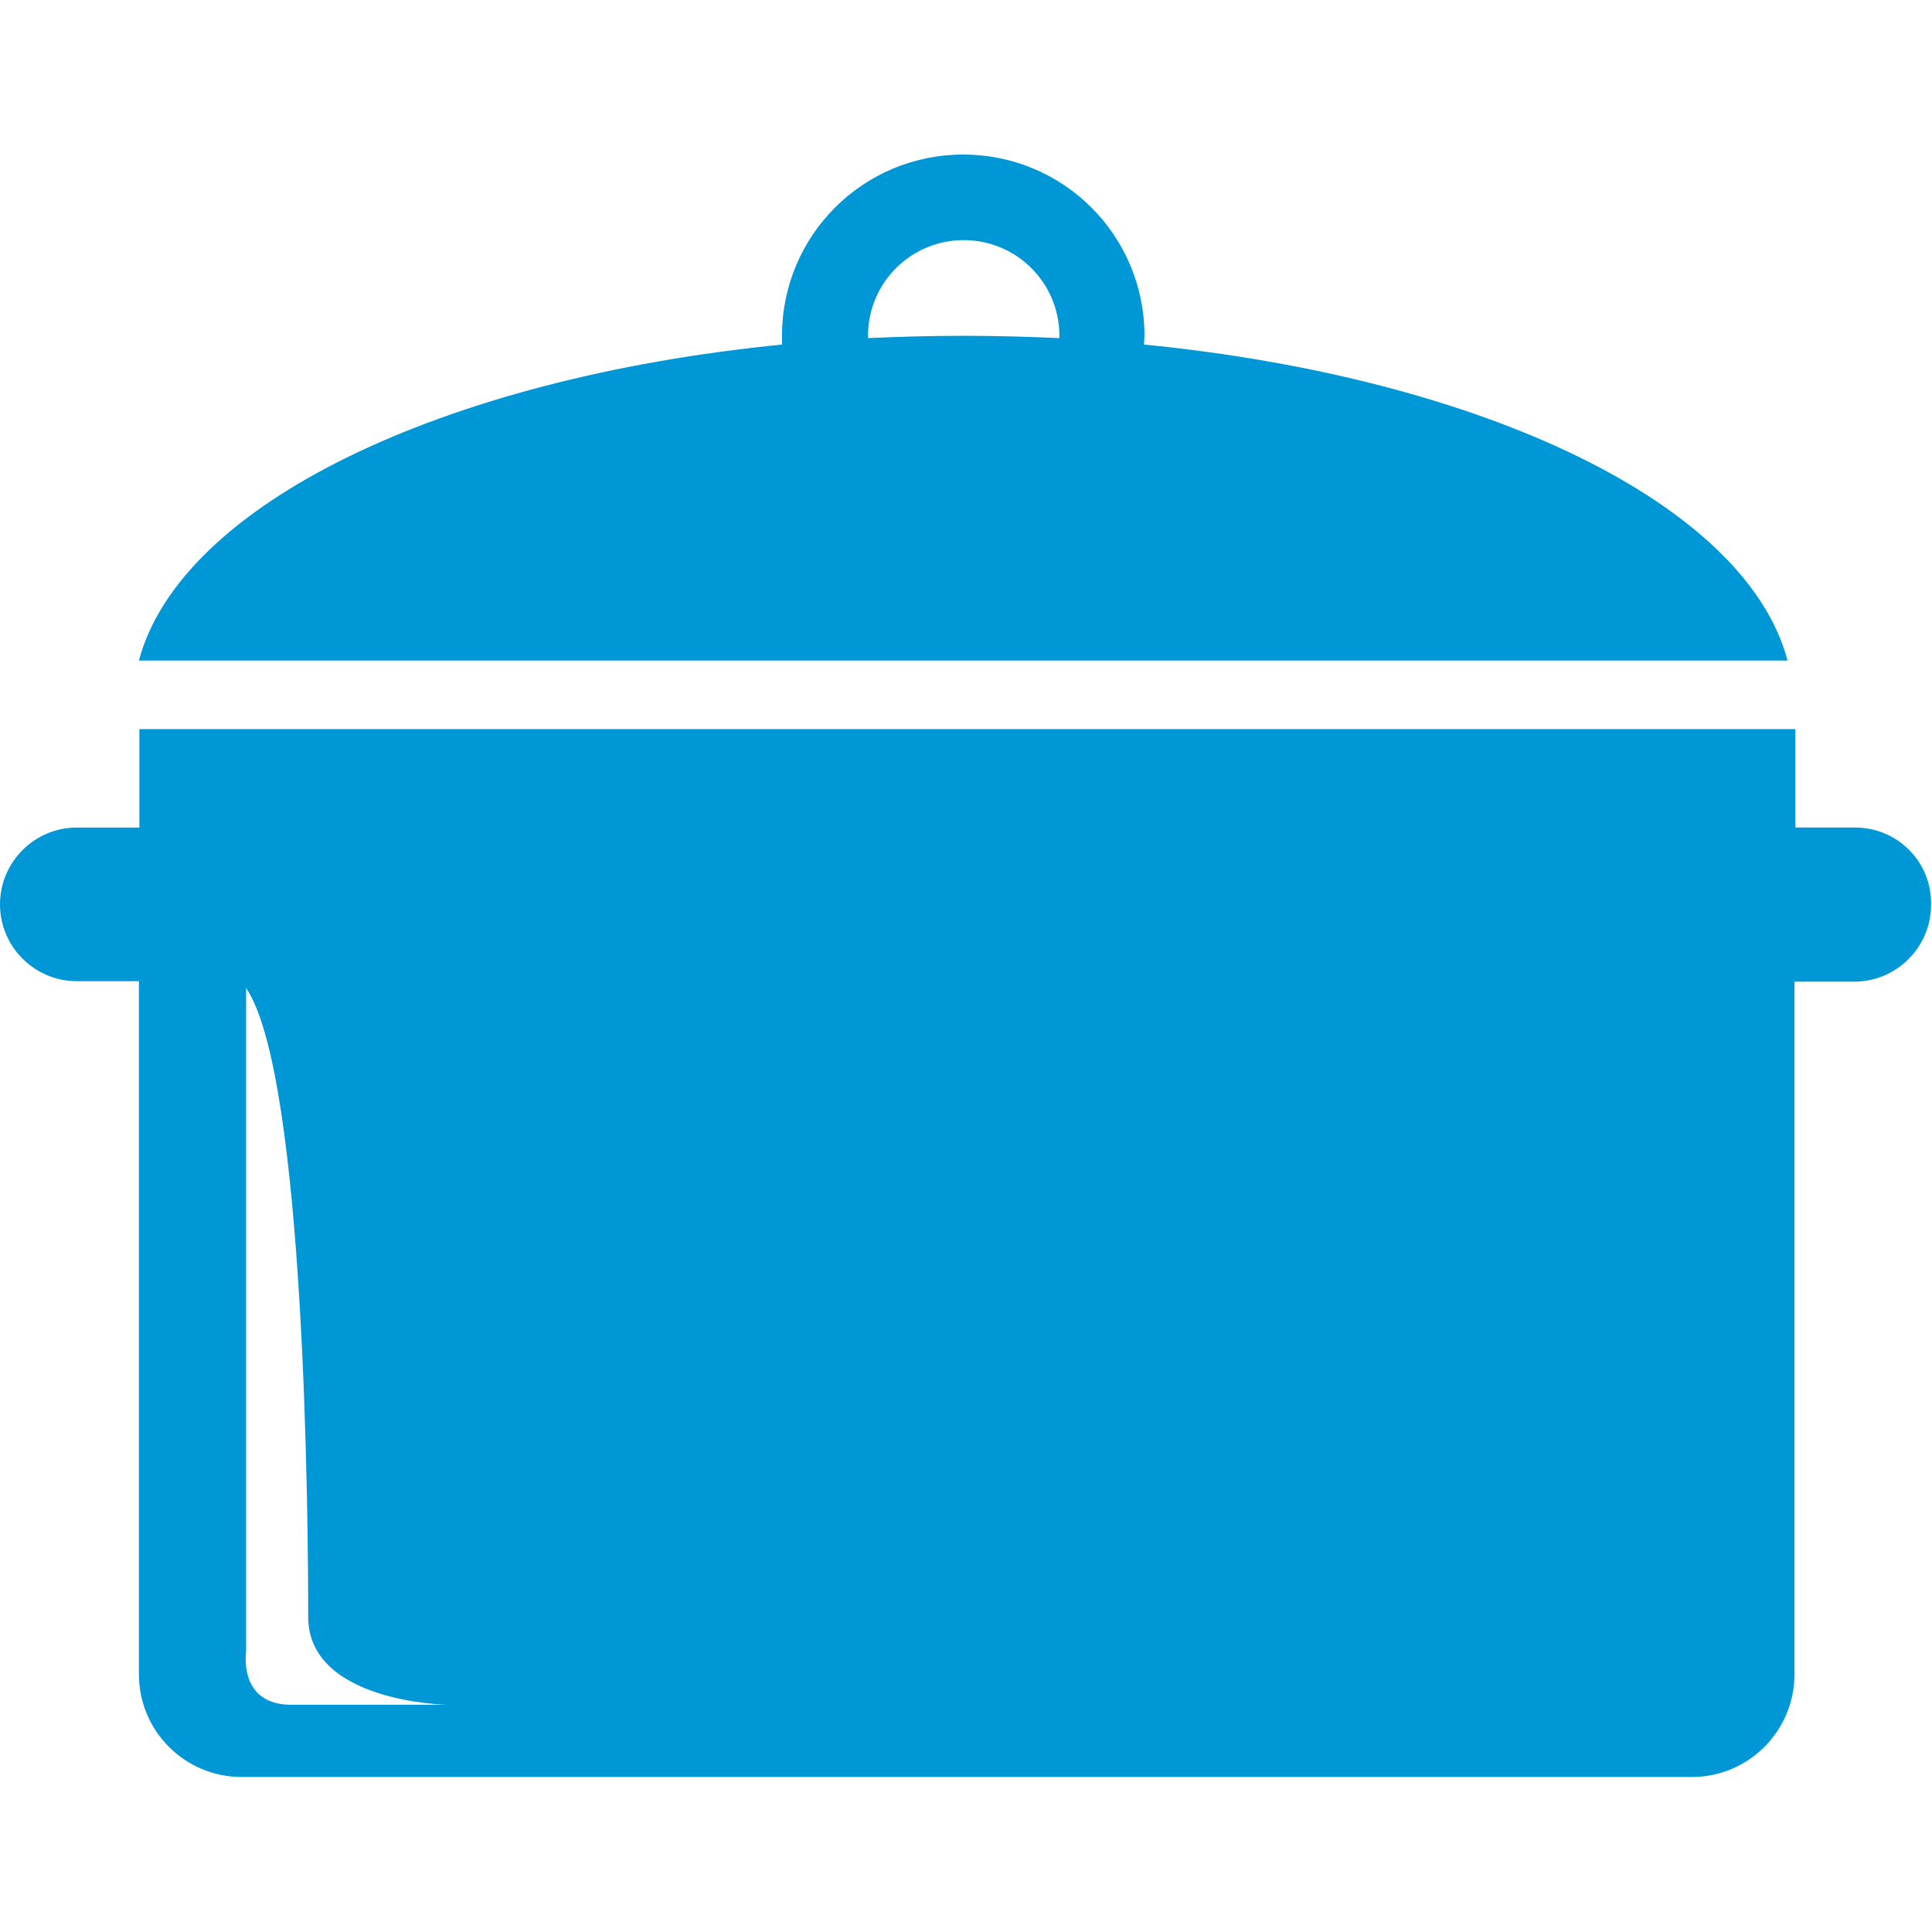
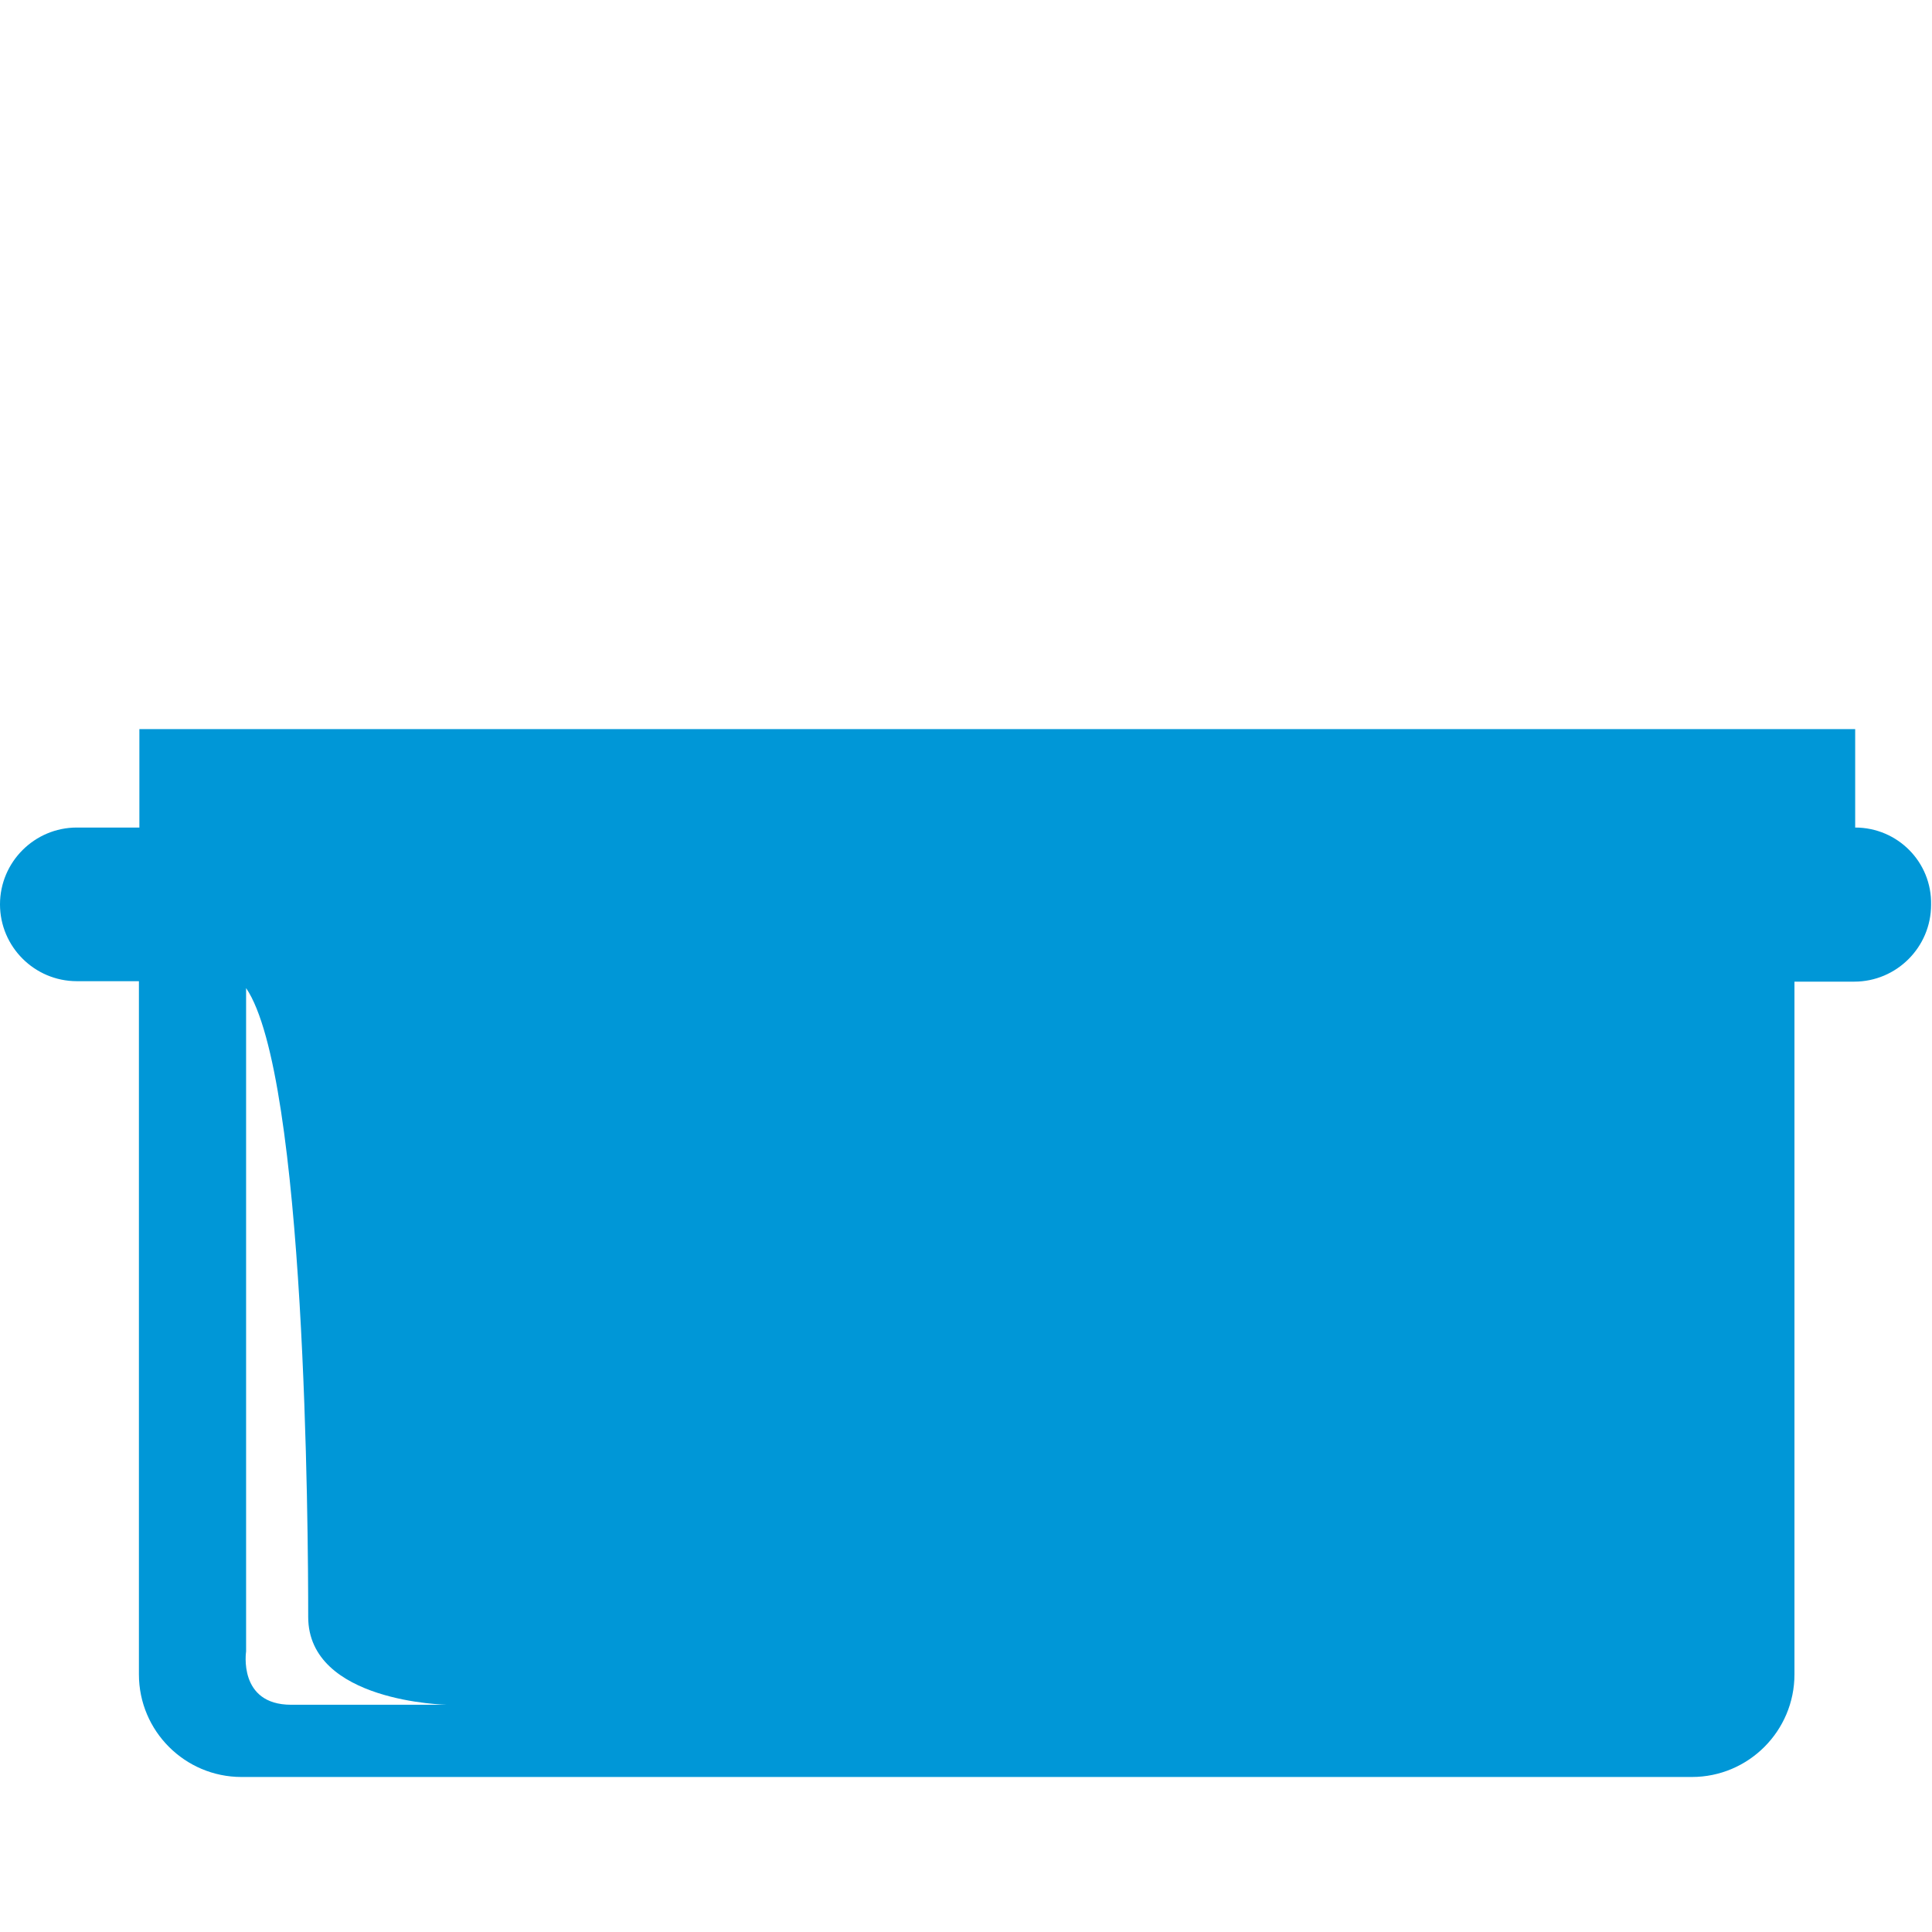
<svg xmlns="http://www.w3.org/2000/svg" id="Ebene_1" data-name="Ebene 1" version="1.1" viewBox="0 0 420 420">
  <defs>
    <style>
      .cls-1 {
        fill: #0097d7;
        stroke-width: 0px;
      }
    </style>
  </defs>
-   <path class="cls-1" d="M248.7,74.9c0-.6.1-1.3.1-1.9,0-21.8-17.6-39.4-39.4-39.4s-39.4,17.6-39.4,39.4.1,1.3.1,1.9c-74,7.3-130.9,34.8-139.9,68.7h358.4c-9-34-65.9-61.4-139.9-68.7ZM188.7,73c0-11.5,9.3-20.8,20.8-20.8s20.8,9.3,20.8,20.8v.5c-6.8-.3-13.7-.5-20.8-.5s-13.9.2-20.8.5v-.5Z" />
-   <path class="cls-1" d="M403.3,179.9h-13v-21.4H30.3v21.4h-13.6c-9.2,0-16.7,7.5-16.7,16.7s7.5,16.7,16.7,16.7h13.5v150.7c0,12.3,10,22.3,22.3,22.3h315.3c12.3,0,22.3-10,22.3-22.3v-150.6h13c9.2,0,16.7-7.5,16.7-16.7.2-9.3-7.3-16.8-16.5-16.8ZM63.3,370.6c-11.6,0-9.8-11.6-9.8-11.6v-144.2c13,19.1,13.5,118.1,13.5,136.7s30.2,19.1,30.2,19.1h-33.9Z" />
+   <path class="cls-1" d="M403.3,179.9v-21.4H30.3v21.4h-13.6c-9.2,0-16.7,7.5-16.7,16.7s7.5,16.7,16.7,16.7h13.5v150.7c0,12.3,10,22.3,22.3,22.3h315.3c12.3,0,22.3-10,22.3-22.3v-150.6h13c9.2,0,16.7-7.5,16.7-16.7.2-9.3-7.3-16.8-16.5-16.8ZM63.3,370.6c-11.6,0-9.8-11.6-9.8-11.6v-144.2c13,19.1,13.5,118.1,13.5,136.7s30.2,19.1,30.2,19.1h-33.9Z" />
</svg>